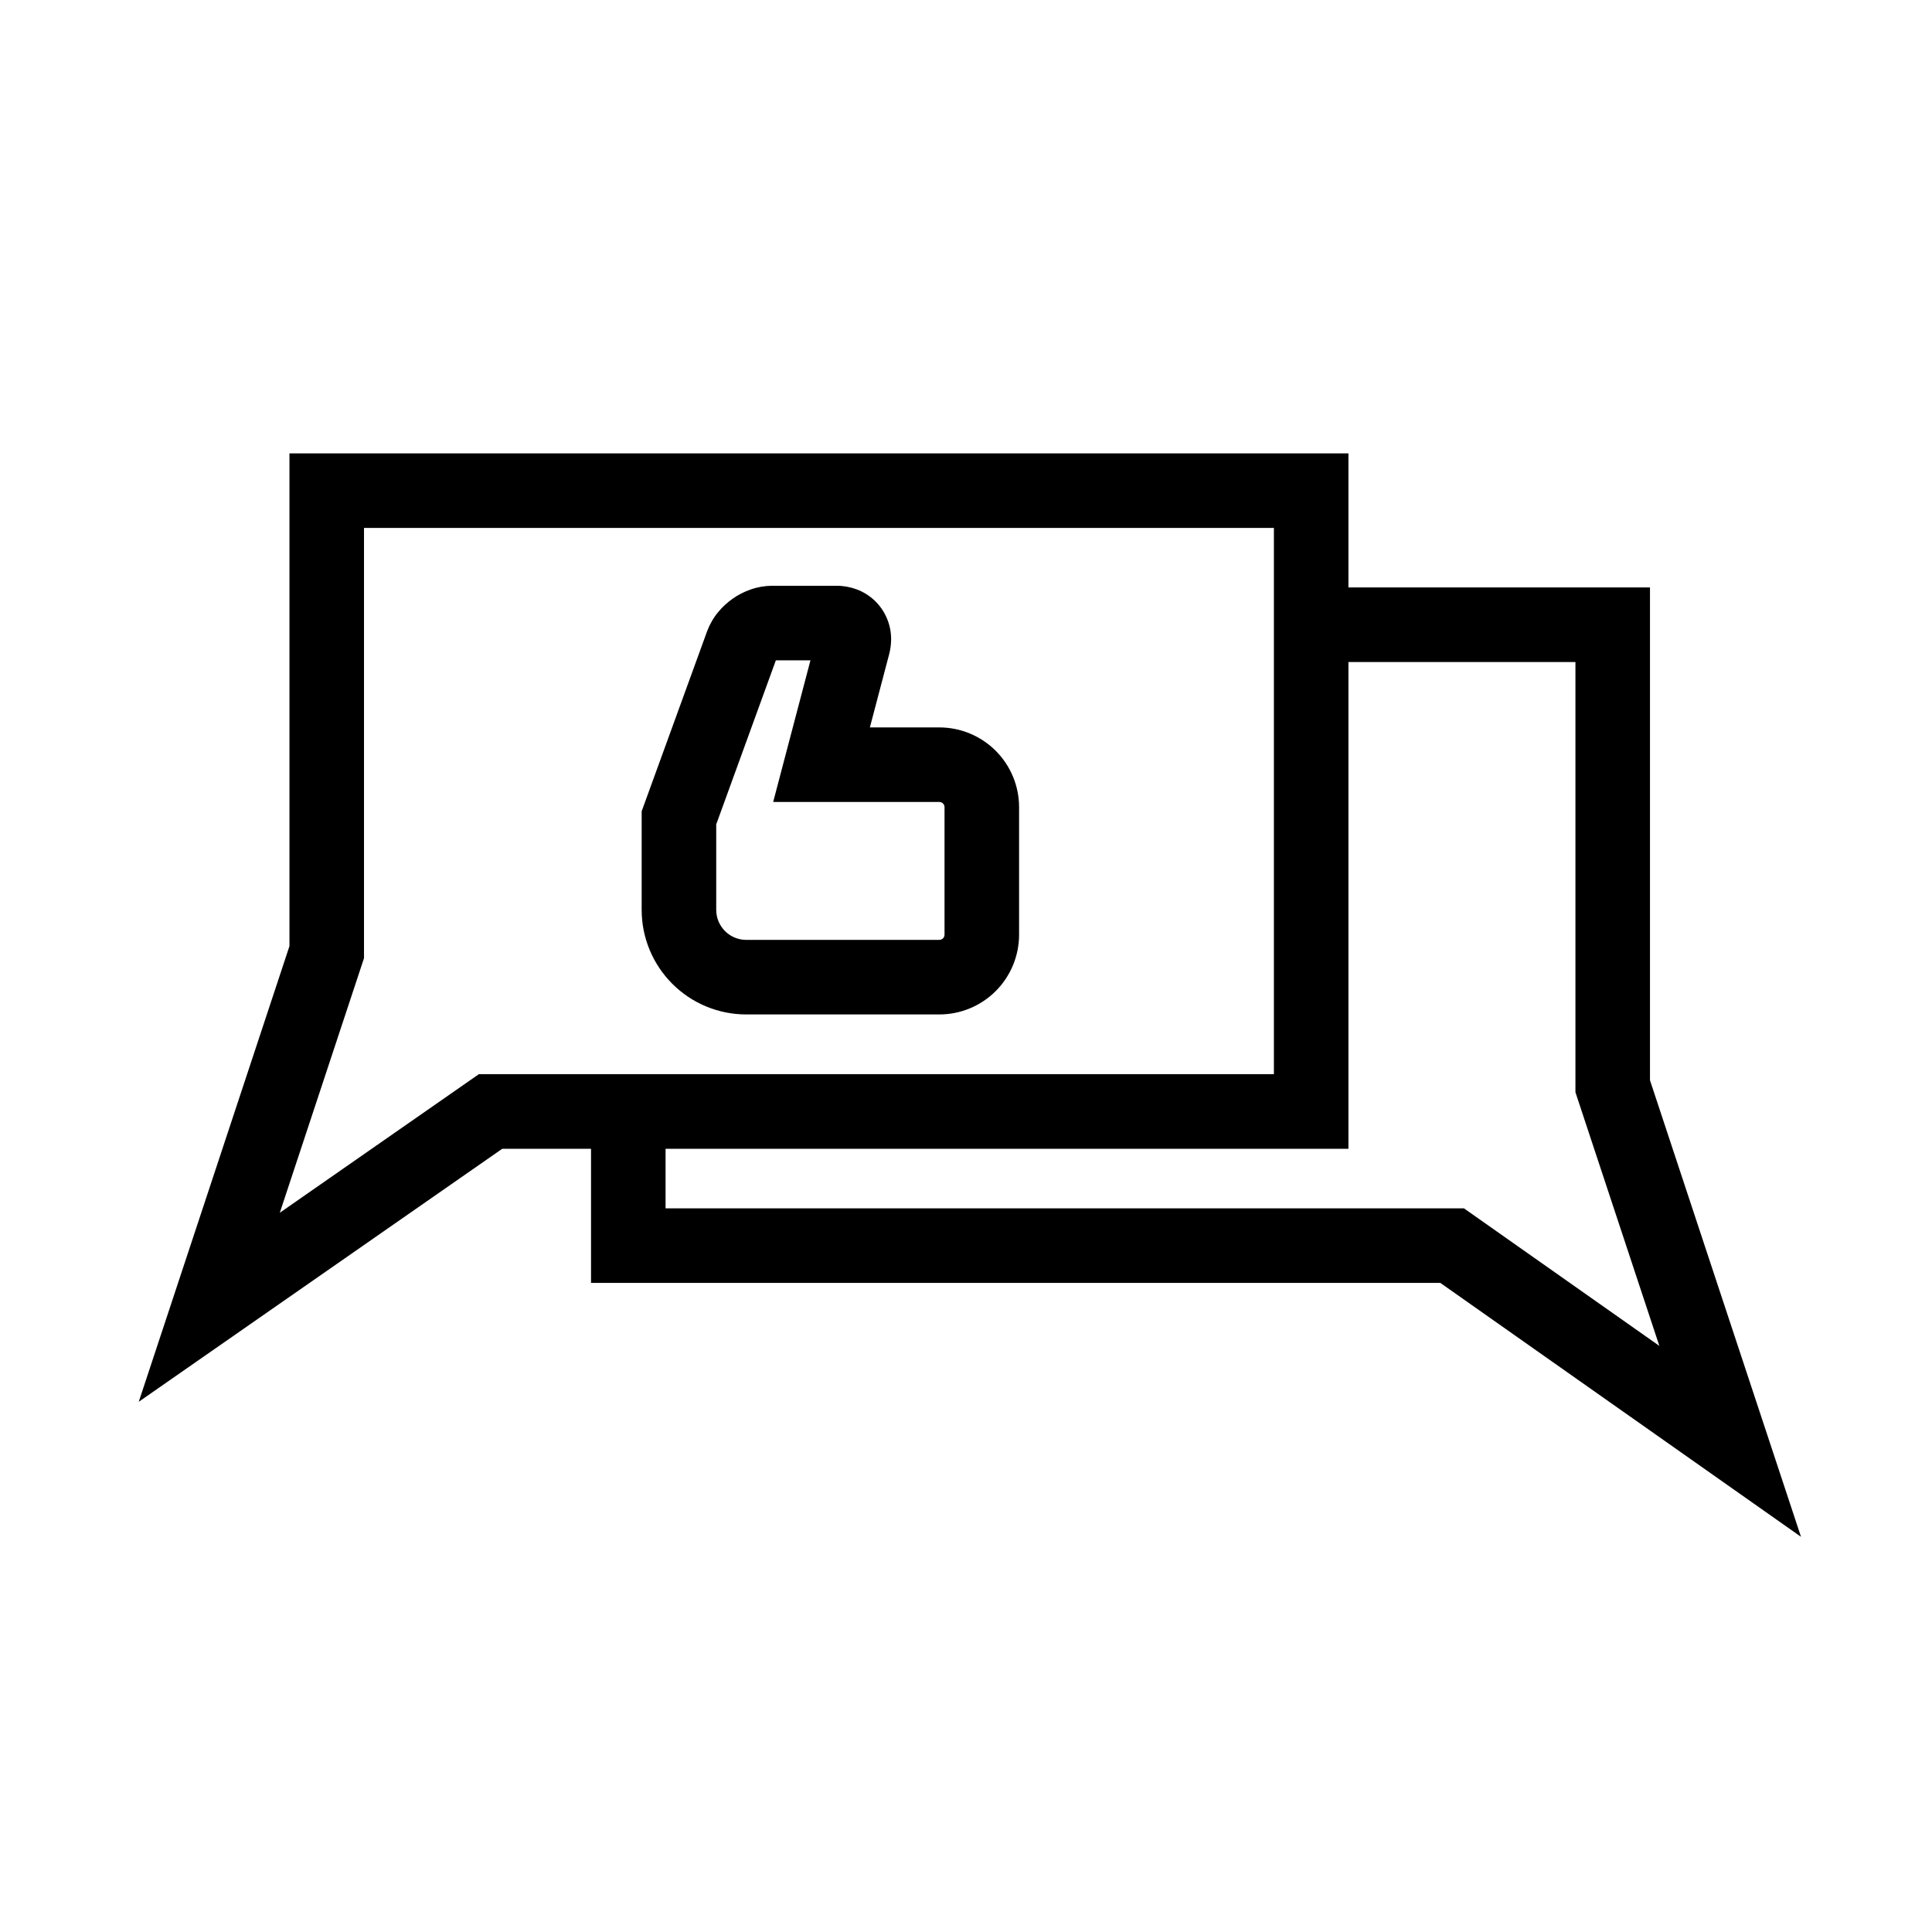
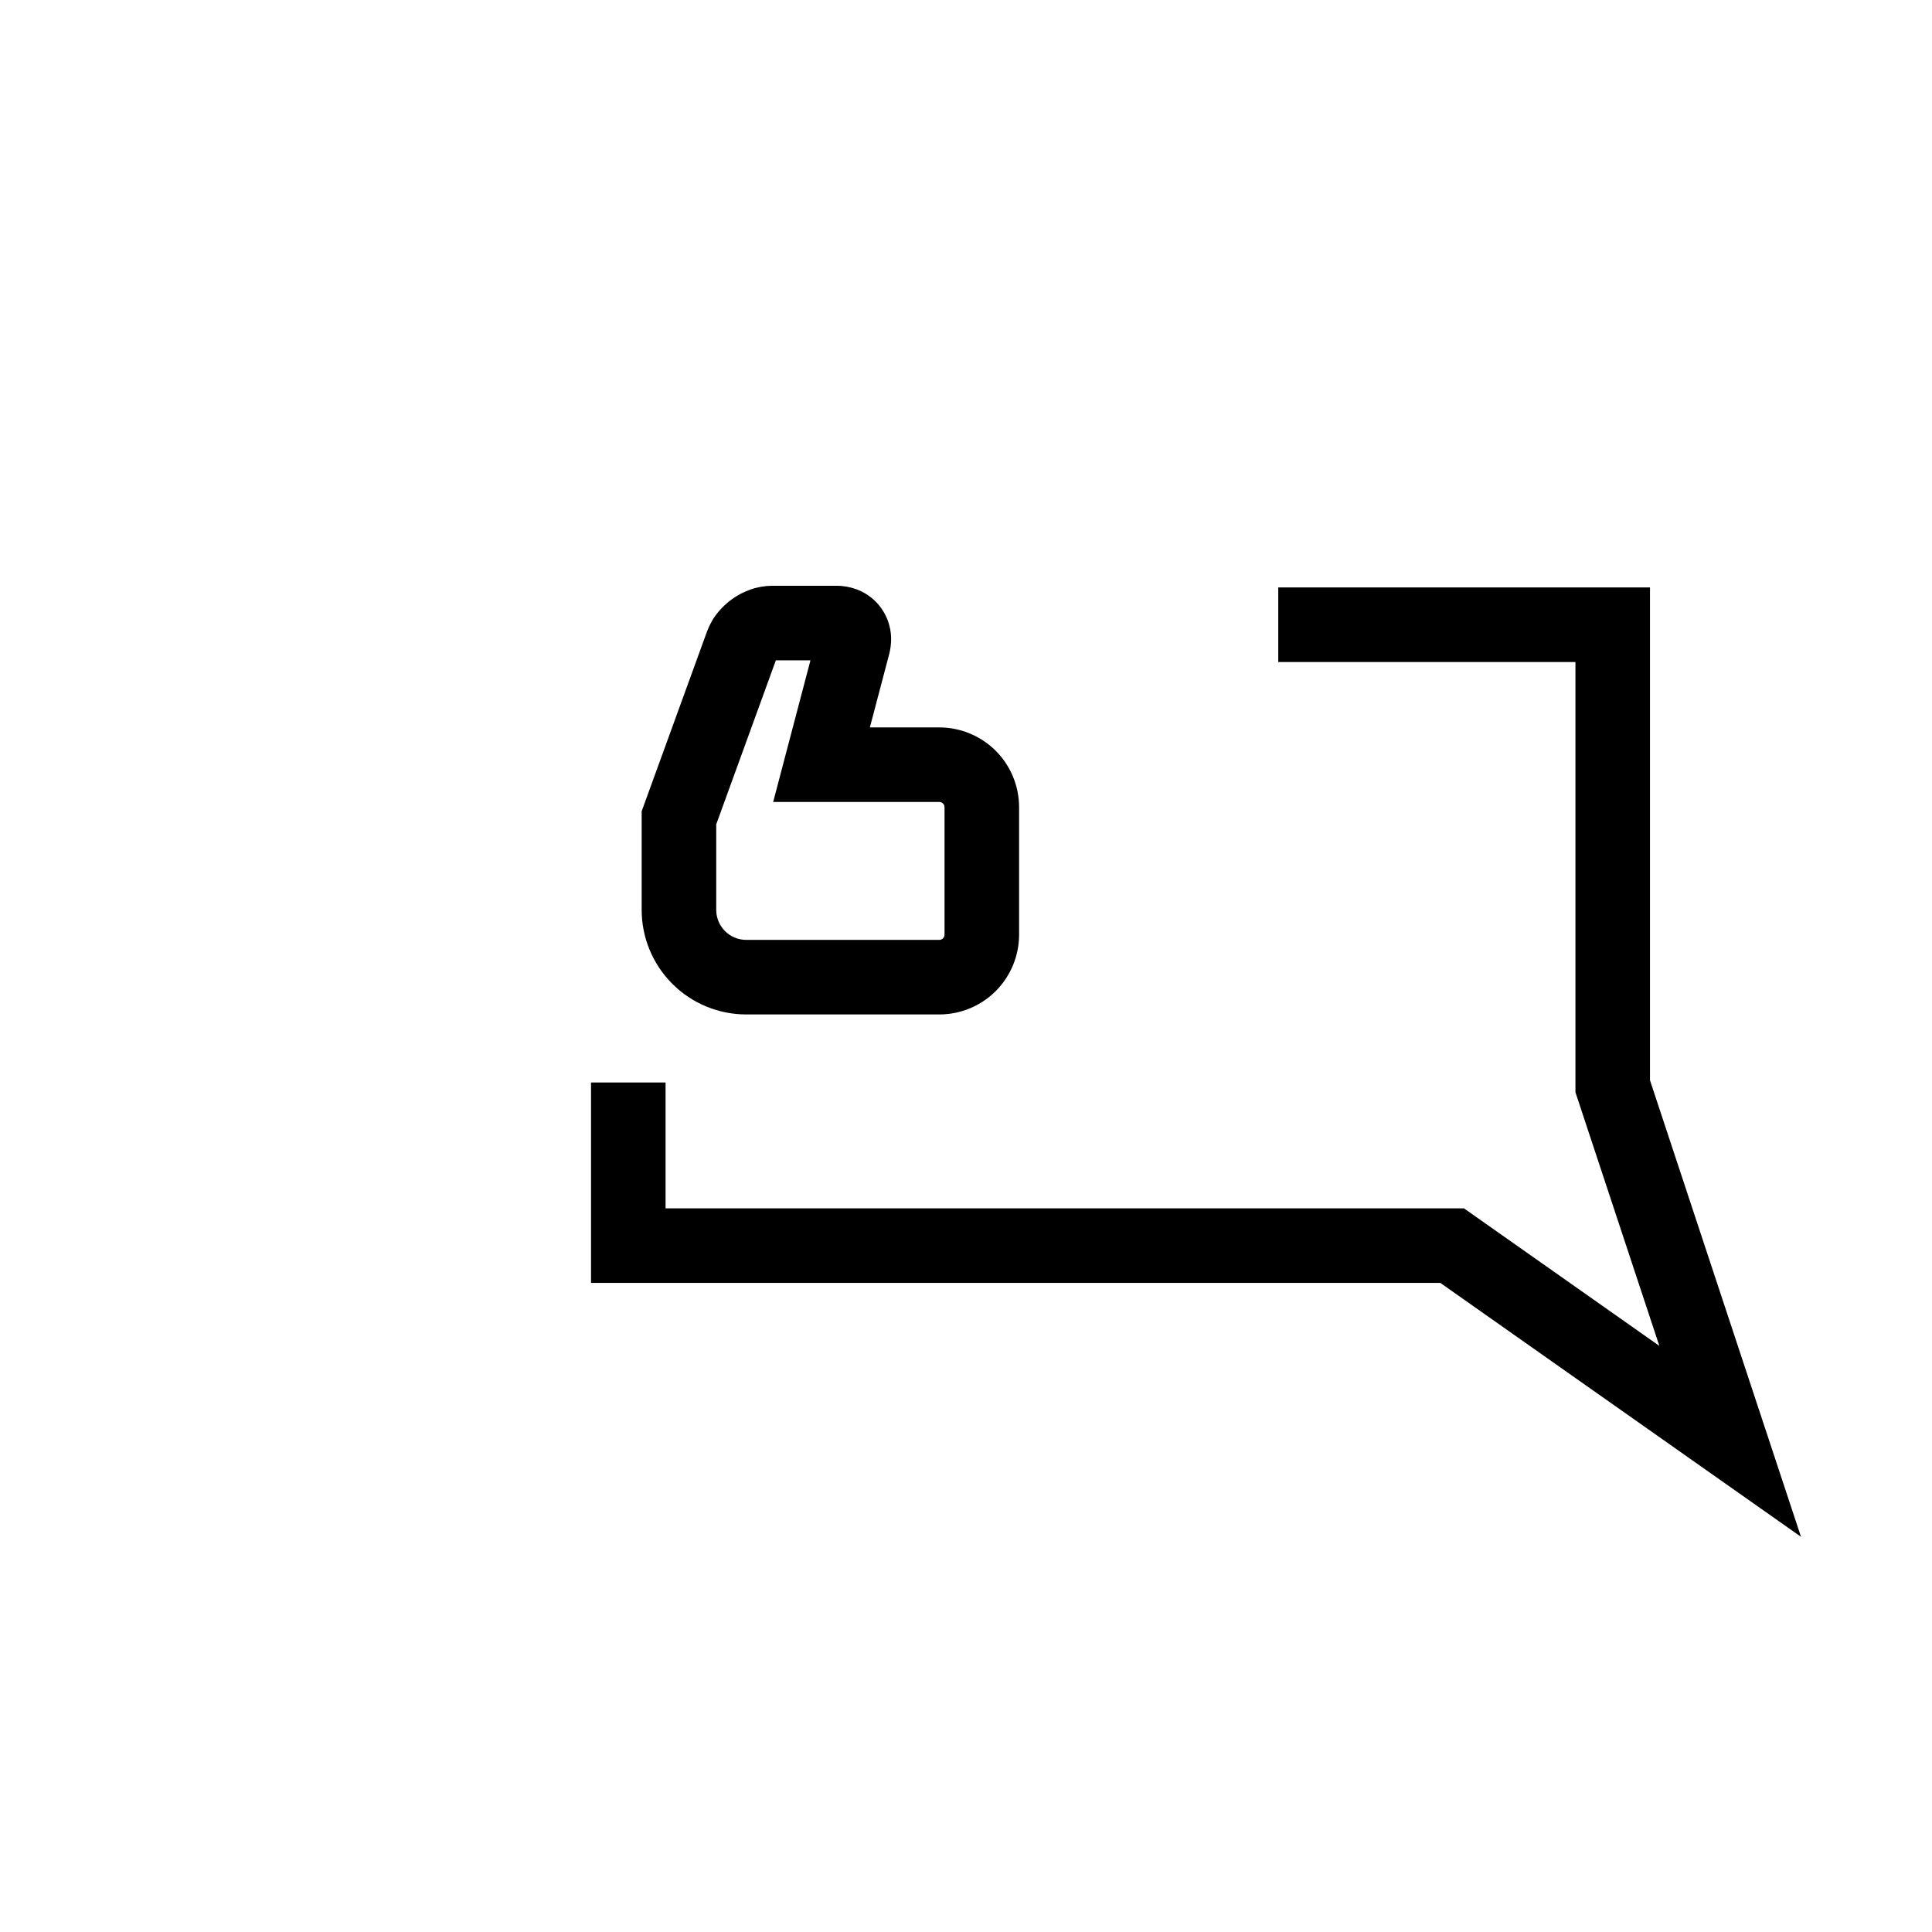
<svg xmlns="http://www.w3.org/2000/svg" fill="#000000" width="800px" height="800px" version="1.1" viewBox="144 144 512 512">
  <g>
-     <path d="m180.77 515.49 39.938-120.75v-130.59h280.64v184.29h-224.25zm37.379-50.094 22.316-67.469v-114.02h241.13v144.77h-210.7z" fill-rule="evenodd" />
    <path d="m492.63 319.44h-9.879v-19.758h98.512v130.6l40.02 120.99-95.586-67.293h-225.07v-53.105h19.754v33.348h211.58l51.785 36.453-22.238-67.215v-114.02z" />
    <path d="m314.05 358.99 17.336-47.684c0.012-0.031 0.02-0.051 0.031-0.078 0.68-1.809 1.648-3.5 2.883-4.988 1.117-1.363 2.422-2.57 3.875-3.586 1.441-1.02 3.019-1.828 4.691-2.41 1.816-0.652 3.742-0.988 5.668-1.008h0.09 17.012c1.816-0.012 3.617 0.305 5.324 0.926 1.828 0.672 3.496 1.719 4.898 3.062 2.789 2.699 4.34 6.422 4.301 10.305-0.023 1.293-0.191 2.59-0.523 3.844l-5.109 19.398h18.402c5.602 0 10.988 2.234 14.949 6.195 3.961 3.961 6.191 9.344 6.191 14.945v33.785c0 5.602-2.231 10.984-6.191 14.949-3.961 3.961-9.348 6.191-14.949 6.191h-51.168c-7.352 0-14.406-2.922-19.59-8.121-5.195-5.184-8.121-12.238-8.121-19.586zm35.562-40h9.168l-9.879 37.539h44.027c0.367 0 0.723 0.148 0.98 0.406 0.258 0.258 0.402 0.613 0.402 0.977v33.785c0 0.367-0.145 0.723-0.402 0.98-0.258 0.254-0.613 0.402-0.98 0.402h-51.168c-2.106 0-4.129-0.84-5.621-2.328-1.492-1.492-2.332-3.519-2.332-5.621v-22.664z" fill-rule="evenodd" />
  </g>
</svg>